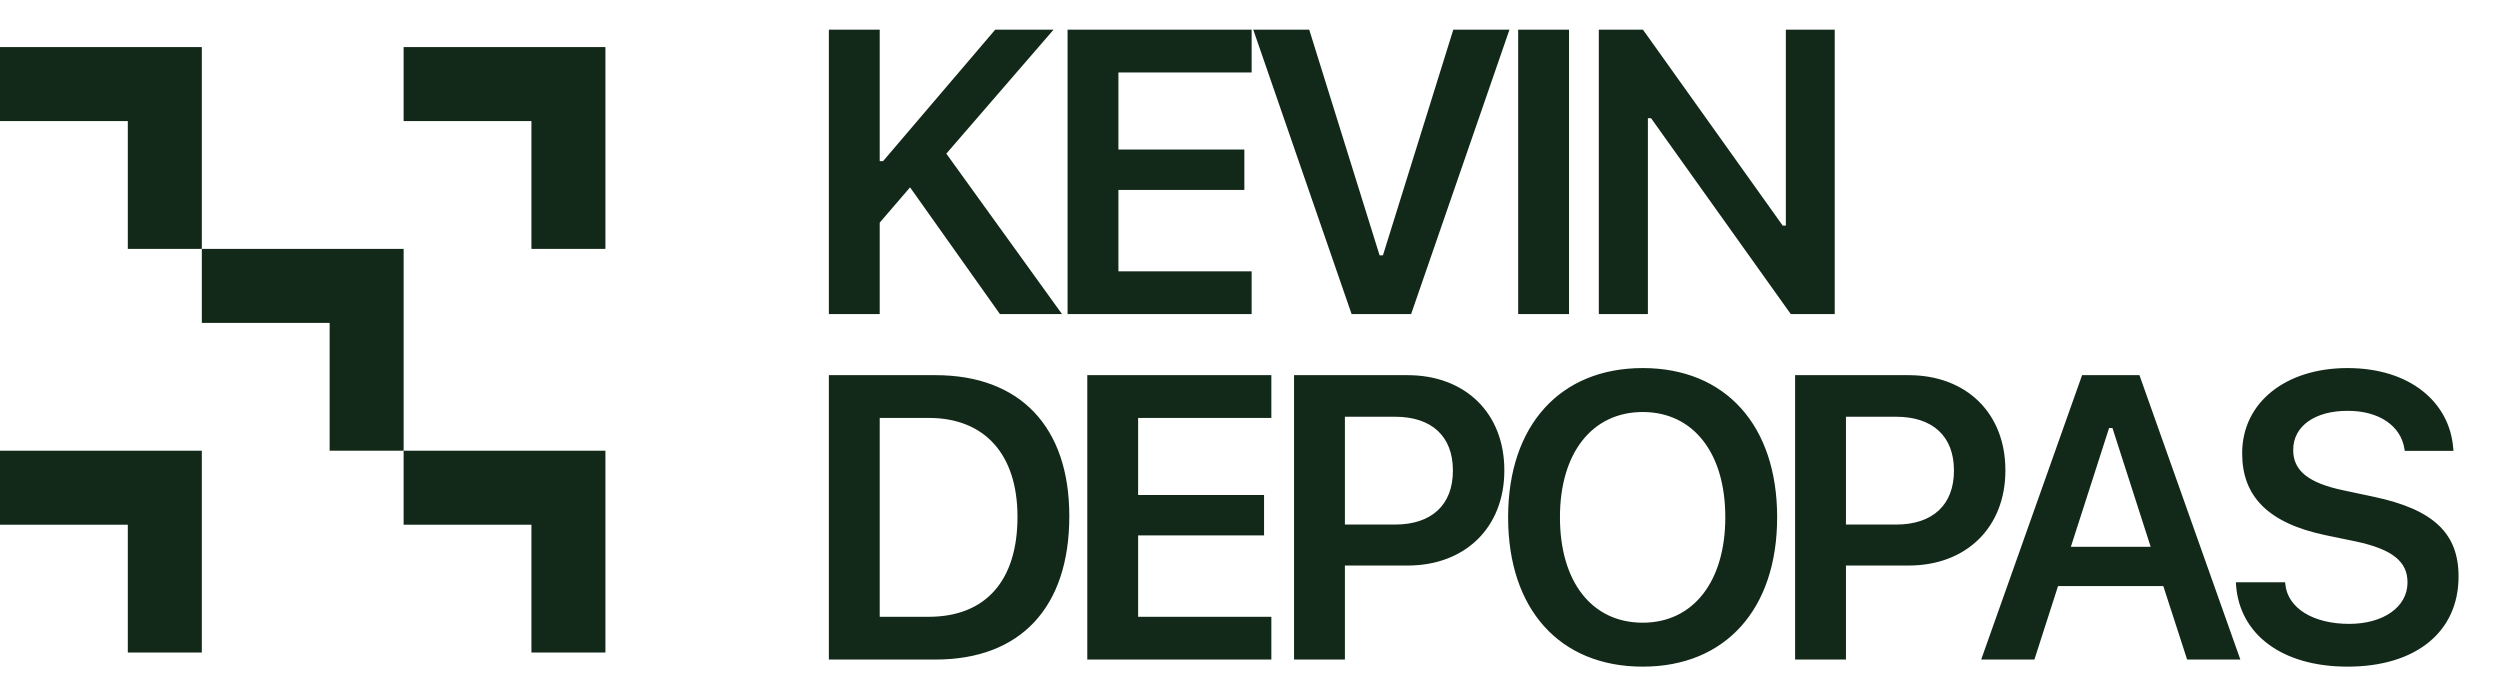
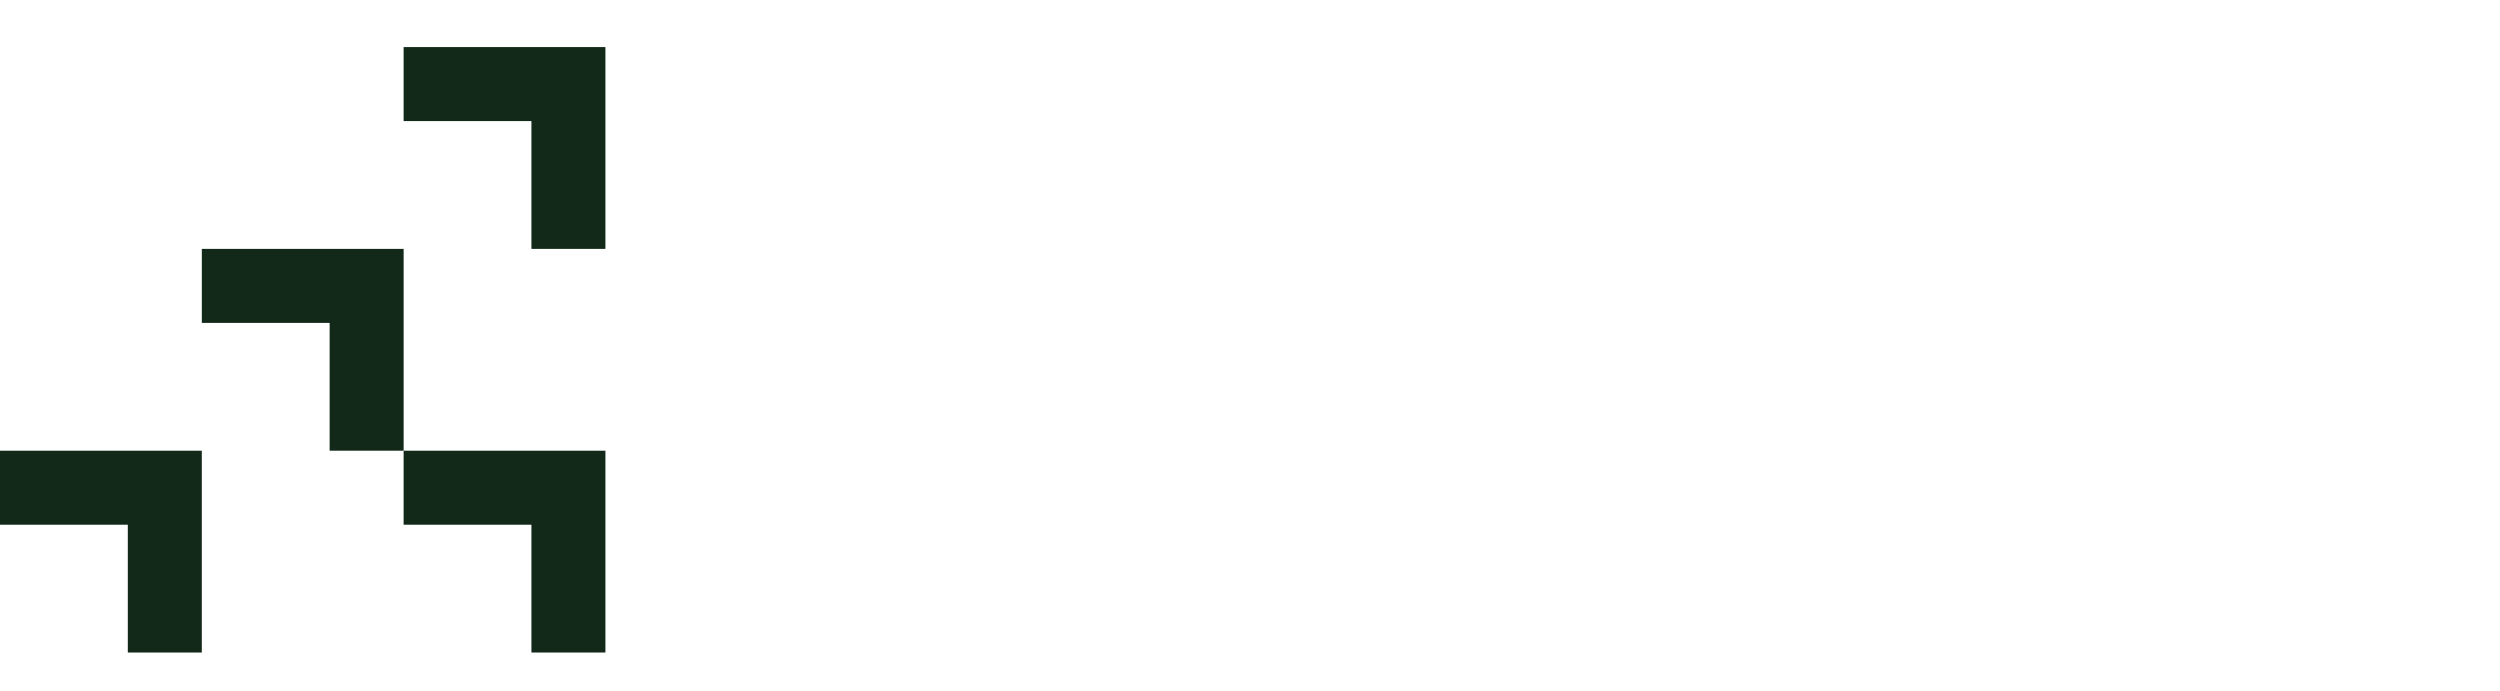
<svg xmlns="http://www.w3.org/2000/svg" width="398" height="110" viewBox="0 0 398 110" fill="none">
-   <path d="M131.956 50V4.726H140.051V25.653H140.584L158.436 4.726H167.723L150.655 24.461L169.072 50H159.189L144.882 29.826L140.051 35.442V50H131.956ZM169.957 50V4.726H199.261V11.534H178.052V23.802H198.101V30.234H178.052V43.192H199.261V50H169.957ZM215.175 50L199.519 4.726H208.429L219.63 40.65H220.164L231.364 4.726H240.306L224.65 50H215.175ZM241.693 50V4.726H249.788V50H241.693ZM254.532 50V4.726H261.56L283.805 35.913H284.307V4.726H292.088V50H285.091L262.846 18.813H262.344V50H254.532ZM131.956 105V59.726H148.93C162.39 59.726 170.233 67.946 170.233 82.128V82.19C170.233 96.686 162.484 105 148.93 105H131.956ZM140.051 98.192H147.863C156.868 98.192 161.982 92.481 161.982 82.316V82.253C161.982 72.307 156.742 66.534 147.863 66.534H140.051V98.192ZM173.095 105V59.726H202.399V66.534H181.189V78.802H201.238V85.234H181.189V98.192H202.399V105H173.095ZM206.013 105V59.726H224.085C233.278 59.726 239.49 65.781 239.49 74.849V74.911C239.49 83.947 233.278 90.034 224.085 90.034H214.108V105H206.013ZM222.109 66.346H214.108V83.508H222.109C227.913 83.508 231.302 80.371 231.302 74.943V74.88C231.302 69.452 227.913 66.346 222.109 66.346ZM261.522 106.129C248.25 106.129 240.093 96.937 240.093 82.379V82.316C240.093 67.727 248.376 58.596 261.522 58.596C274.7 58.596 282.92 67.727 282.92 82.316V82.379C282.92 96.937 274.731 106.129 261.522 106.129ZM261.522 99.133C269.585 99.133 274.668 92.544 274.668 82.379V82.316C274.668 72.088 269.554 65.593 261.522 65.593C253.49 65.593 248.345 72.088 248.345 82.316V82.379C248.345 92.544 253.365 99.133 261.522 99.133ZM285.781 105V59.726H303.853C313.046 59.726 319.258 65.781 319.258 74.849V74.911C319.258 83.947 313.046 90.034 303.853 90.034H293.876V105H285.781ZM301.877 66.346H293.876V83.508H301.877C307.681 83.508 311.069 80.371 311.069 74.943V74.88C311.069 69.452 307.681 66.346 301.877 66.346ZM315.405 105L331.469 59.726H340.6L356.664 105H348.192L344.396 93.297H327.642L323.877 105H315.405ZM335.768 68.134L329.681 87.053H342.388L336.301 68.134H335.768ZM373.738 106.129C363.227 106.129 356.544 100.953 355.98 93.14L355.948 92.701H363.792L363.823 93.015C364.2 96.811 368.247 99.321 373.989 99.321C379.448 99.321 383.276 96.623 383.276 92.732V92.701C383.276 89.438 380.923 87.461 375.087 86.206L370.224 85.202C360.968 83.257 356.952 78.927 356.952 72.182V72.15C356.952 64.056 363.917 58.596 373.706 58.596C383.746 58.596 389.99 64.087 390.555 71.366L390.586 71.774H382.837L382.774 71.397C382.209 67.883 378.852 65.373 373.675 65.405C368.655 65.405 365.078 67.758 365.078 71.617V71.648C365.078 74.849 367.369 76.857 373.016 78.049L377.879 79.084C387.417 81.092 391.402 84.92 391.402 91.76V91.791C391.402 100.608 384.594 106.129 373.738 106.129Z" fill="#122818" />
-   <path fill-rule="evenodd" clip-rule="evenodd" d="M32.128 7.495H0V19.276H20.347V39.623H32.128V7.495Z" fill="#122818" />
  <path fill-rule="evenodd" clip-rule="evenodd" d="M64.259 39.623H32.131V51.404H52.478V71.751H64.259V39.623Z" fill="#122818" />
  <path fill-rule="evenodd" clip-rule="evenodd" d="M96.384 71.753H64.256V83.534H84.603V103.881H96.384V71.753Z" fill="#122818" />
  <path fill-rule="evenodd" clip-rule="evenodd" d="M96.384 7.495H64.256V19.276H84.603V39.623H96.384V7.495Z" fill="#122818" />
  <path fill-rule="evenodd" clip-rule="evenodd" d="M32.128 71.753H0V83.534H20.347V103.881H32.128V71.753Z" fill="#122818" />
</svg>